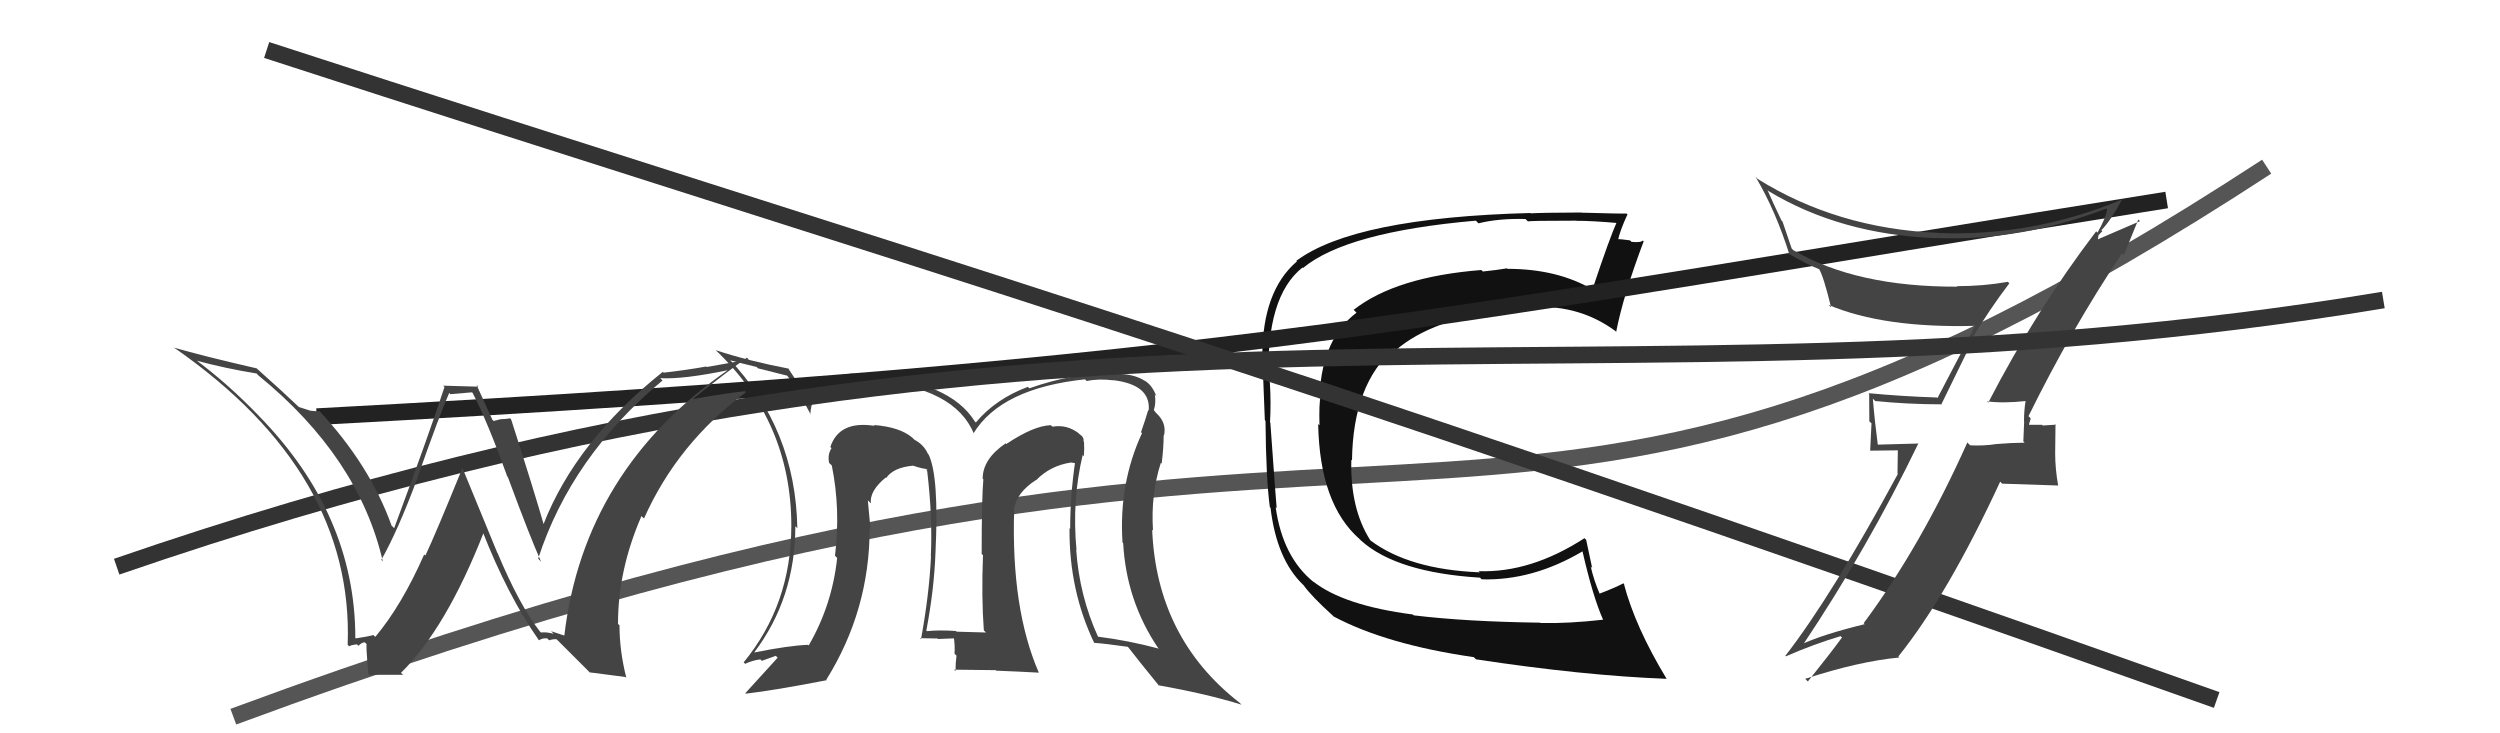
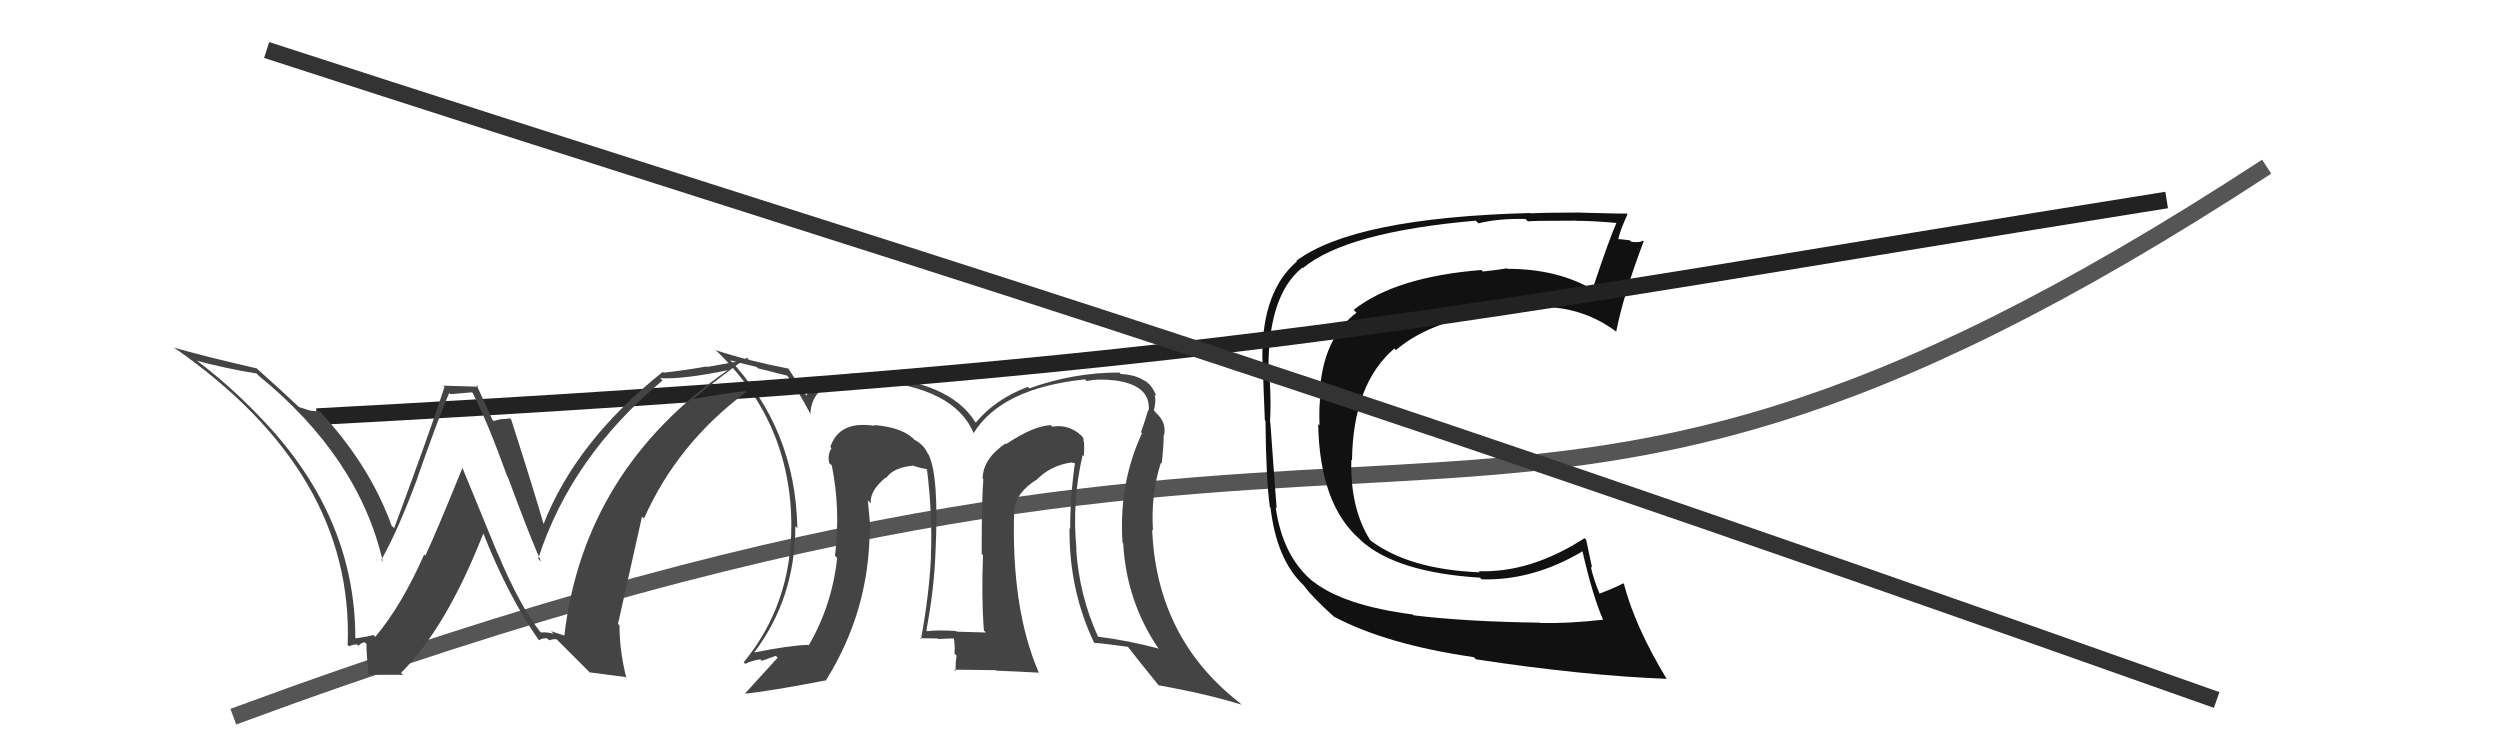
<svg xmlns="http://www.w3.org/2000/svg" width="150" height="44" viewBox="0,0,150,44">
  <path d="M14 43 C87 16,87 42,136 10" stroke="#555" fill="none" />
  <path fill="#111" d="M84.75 36.85L84.87 36.97L84.77 36.87Q80.61 36.33 78.78 34.88L78.71 34.81L78.85 34.95Q76.96 33.44 76.54 30.43L76.50 30.39L76.60 30.49Q76.56 30.11 76.22 25.35L76.25 25.38L76.20 25.34Q76.27 24.18 76.19 22.93L76.08 22.81L76.12 22.85Q75.94 17.80 78.15 16.05L78.17 16.07L78.18 16.08Q80.78 13.92 88.54 13.24L88.58 13.27L88.71 13.40Q89.90 13.10 91.53 13.14L91.62 13.23L91.68 13.29Q91.63 13.24 94.60 13.24L94.63 13.27L94.62 13.25Q95.44 13.24 97.15 13.39L97.20 13.44L97.03 13.27Q96.58 14.26 95.55 17.35L95.68 17.48L95.59 17.39Q93.46 16.13 90.45 16.13L90.41 16.09L90.42 16.10Q89.77 16.21 88.97 16.29L88.95 16.27L88.88 16.20Q83.74 16.61 81.22 18.59L81.33 18.70L81.39 18.76Q79.34 20.32 79.18 23.67L79.25 23.73L79.24 23.73Q79.13 24.26 79.17 25.52L79.10 25.45L79.09 25.44Q79.18 30.25 81.58 32.35L81.76 32.53L81.68 32.45Q83.81 34.35 88.80 34.66L88.82 34.68L88.90 34.76Q91.97 34.85 94.97 33.07L94.85 32.95L94.94 33.04Q95.57 35.80 96.18 37.17L96.22 37.21L96.20 37.18Q94.08 37.42 92.44 37.38L92.44 37.38L92.41 37.36Q87.94 37.30 84.82 36.92ZM99.98 40.70L99.86 40.58L99.98 40.70Q98.11 37.61 97.43 35.02L97.56 35.15L97.40 35.00Q96.96 35.24 95.97 35.62L96.00 35.66L95.99 35.65Q95.63 34.82 95.44 33.98L95.53 34.08L95.17 32.39L95.07 32.29Q91.84 34.38 88.72 34.27L88.67 34.23L88.79 34.34Q84.54 34.17 82.22 32.42L82.07 32.27L82.22 32.42Q81.00 30.51 81.08 27.58L81.00 27.51L81.12 27.62Q81.18 23.04 83.66 20.91L83.81 21.07L83.75 21.01Q85.91 19.13 90.59 18.52L90.62 18.54L90.50 18.43Q91.29 18.30 92.01 18.30L92.01 18.30L92.13 18.42Q94.81 18.32 96.91 19.85L96.88 19.82L96.97 19.91Q97.40 17.71 98.62 14.48L98.69 14.55L98.57 14.43Q98.44 14.57 97.89 14.51L97.83 14.45L97.79 14.42Q97.22 14.34 96.95 14.34L96.93 14.32L97.07 14.45Q97.19 13.85 97.65 12.86L97.72 12.93L97.59 12.81Q97.39 12.83 94.90 12.76L94.98 12.84L94.89 12.75Q92.48 12.76 91.84 12.80L91.88 12.84L91.82 12.78Q81.25 13.06 77.78 15.65L77.91 15.77L77.82 15.68Q75.74 17.45 75.74 21.37L75.70 21.33L75.74 21.37Q75.78 22.51 75.89 25.21L75.94 25.26L75.93 25.26Q75.96 28.71 76.19 30.42L76.19 30.43L76.23 30.46Q76.60 33.58 78.20 35.10L78.32 35.22L78.22 35.12Q78.69 35.78 79.95 36.92L79.95 36.92L80.02 36.99Q83.18 38.67 88.43 39.43L88.52 39.52L88.56 39.56Q95.02 40.54 100.01 40.73Z" />
  <path fill="#444" d="M65.07 27.42L64.95 27.30L65.03 27.38Q65.07 26.92 65.04 26.50L65.06 26.53L65.01 26.48Q65.06 26.23 64.76 26.04L64.73 26.01L64.74 26.01Q64.02 25.45 63.15 25.60L63.06 25.52L63.06 25.51Q62.02 25.54 60.38 26.64L60.31 26.57L60.34 26.60Q58.96 27.54 58.96 28.72L59.01 28.77L59.00 28.77Q58.90 29.92 58.90 33.24L58.89 33.23L58.98 33.31Q58.88 35.80 59.03 37.82L59.06 37.85L59.16 37.95Q57.40 37.90 57.40 37.90L57.41 37.92L57.36 37.86Q56.34 37.79 55.61 37.87L55.68 37.93L55.58 37.83Q56.05 35.37 56.13 33.13L56.10 33.10L56.13 33.13Q56.35 28.56 55.71 27.26L55.75 27.31L55.67 27.22Q55.43 26.68 54.86 26.38L54.82 26.34L54.74 26.26Q53.99 25.62 52.43 25.50L52.48 25.55L52.47 25.55Q50.35 25.22 49.82 26.82L49.79 26.79L49.89 26.89Q49.64 27.28 49.75 27.78L49.89 27.91L49.91 27.94Q50.44 30.56 50.10 33.34L50.15 33.40L50.23 33.47Q49.93 36.30 48.52 38.73L48.45 38.66L48.48 38.69Q47.34 38.73 45.25 39.15L45.28 39.18L45.25 39.15Q47.72 35.88 47.72 31.57L47.85 31.70L47.84 31.70Q47.74 25.73 43.71 21.50L43.86 21.66L43.82 21.62Q44.45 21.79 45.40 22.02L45.48 22.10L47.27 22.55L47.14 22.42Q47.77 23.21 48.65 24.88L48.52 24.76L48.62 24.86Q48.71 22.90 51.15 22.86L51.19 22.90L51.21 22.92Q51.22 22.74 52.21 22.82L52.32 22.93L52.21 22.82Q57.30 23.22 58.44 26.04L58.50 26.10L58.41 26.00Q60.07 23.29 65.10 22.76L65.15 22.81L65.20 22.86Q65.92 22.71 66.80 22.82L66.81 22.84L66.79 22.81Q69.07 23.08 68.92 24.64L68.80 24.52L68.89 24.61Q68.73 25.17 68.46 25.93L68.63 26.10L68.52 25.99Q67.12 29.01 67.35 32.55L67.35 32.55L67.39 32.59Q67.58 36.05 69.48 38.87L69.53 38.91L69.54 38.92Q67.71 38.43 65.88 38.20L65.84 38.16L65.88 38.20Q64.76 35.74 64.57 32.96L64.54 32.93L64.59 32.99Q64.31 30.04 64.96 27.30ZM65.67 38.59L65.71 38.64L65.65 38.57Q66.34 38.62 67.67 38.81L67.68 38.82L67.69 38.83Q68.34 39.67 69.48 41.07L69.51 41.11L69.52 41.12Q72.40 41.63 74.49 42.28L74.51 42.30L74.37 42.16Q69.40 38.29 69.13 31.78L69.14 31.79L69.18 31.83Q69.04 29.67 69.65 27.77L69.74 27.86L69.70 27.82Q69.82 26.84 69.82 26.11L69.90 26.19L69.84 26.13Q70.01 25.38 69.40 24.81L69.35 24.76L69.26 24.64L69.23 24.61Q69.37 24.17 69.29 23.68L69.24 23.63L69.38 23.77Q69.13 23.10 68.67 22.83L68.74 22.90L68.70 22.86Q68.13 22.48 67.25 22.44L67.13 22.32L67.16 22.35Q64.42 22.35 61.76 23.30L61.65 23.19L61.67 23.21Q59.73 23.94 58.55 25.35L58.42 25.21L58.50 25.30Q56.99 22.88 52.16 22.54L52.03 22.40L52.04 22.42Q51.40 22.42 50.98 22.42L51.00 22.45L51.11 22.55Q48.99 22.49 48.38 23.74L48.29 23.66L48.41 23.78Q47.96 23.13 47.27 22.07L47.41 22.20L47.33 22.12Q44.92 21.66 42.94 21.01L42.81 20.88L42.88 20.95Q47.48 25.28 47.48 31.56L47.51 31.59L47.48 31.56Q47.47 36.27 44.62 39.74L44.61 39.73L44.71 39.83Q45.12 39.63 45.62 39.56L45.71 39.65L46.55 39.35L46.66 39.46Q45.82 40.37 44.72 41.59L44.89 41.76L44.75 41.62Q46.48 41.42 49.61 40.81L49.64 40.84L49.58 40.78Q52.18 36.61 52.18 31.69L52.24 31.75L52.23 31.74Q52.14 30.86 52.07 30.02L52.07 30.02L52.25 30.20Q52.17 29.44 53.16 28.64L53.06 28.54L52.99 28.50L53.17 28.68Q53.60 28.05 54.78 27.94L54.78 27.94L54.78 27.94Q55.41 28.15 55.72 28.15L55.70 28.13L55.57 28.19L55.63 28.25Q55.96 31.02 55.85 33.38L55.81 33.35L55.86 33.39Q55.75 35.69 55.26 38.35L55.30 38.39L55.20 38.29Q56.24 38.31 56.24 38.31L56.20 38.26L56.27 38.34Q57.67 38.29 57.33 38.29L57.24 38.20L57.22 38.18Q57.31 38.76 57.27 39.22L57.24 39.19L57.39 39.34Q57.33 39.77 57.33 40.27L57.24 40.18L59.75 40.21L59.77 40.24Q61.08 40.29 62.34 40.36L62.24 40.27L62.33 40.36Q60.66 36.52 60.85 30.58L60.97 30.70L60.84 30.57Q60.98 29.56 62.16 28.80L62.14 28.79L62.17 28.81Q63.01 27.94 64.26 27.75L64.27 27.75L64.63 27.81L64.51 27.69Q64.21 29.75 64.21 31.73L64.17 31.69L64.17 31.69Q64.14 35.43 65.66 38.59ZM60.22 27.14L60.32 27.01L60.14 27.16L60.22 27.13Z" />
  <path d="M19 25 C75 22,86 19,130 12" stroke="#222" fill="none" />
  <path d="M16 3 C56 16,71 20,133 42" stroke="#333" fill="none" />
-   <path fill="#444" d="M119.31 24.17L119.26 24.12L119.22 24.08Q120.16 24.21 121.57 24.06L121.54 24.04L121.54 24.03Q121.44 24.62 121.44 25.27L121.45 25.28L121.40 26.48L121.48 26.56Q120.64 26.57 119.81 26.64L119.81 26.64L119.80 26.64Q119.04 26.76 118.21 26.72L118.07 26.58L118.04 26.55Q115.25 32.78 111.82 37.39L111.93 37.50L111.88 37.45Q109.34 38.07 108.05 38.68L108.02 38.65L108.13 38.76Q112.07 32.88 115.11 26.59L115.13 26.61L112.58 26.68L112.68 26.78Q112.48 25.26 112.37 23.92L112.54 24.09L112.50 24.06Q114.46 24.26 116.52 24.26L116.49 24.24L118.33 20.48L118.26 20.42Q119.34 18.60 120.56 17.00L120.49 16.93L120.47 16.91Q119.01 17.17 117.41 17.17L117.36 17.11L117.44 17.20Q111.37 17.22 107.60 15.01L107.50 14.91L106.95 13.29L106.89 13.23Q106.43 12.28 106.05 11.41L106.09 11.44L106.12 11.47Q110.42 14.06 116.13 14.29L116.14 14.29L116.12 14.28Q121.24 14.49 126.38 12.51L126.39 12.52L126.43 12.56Q126.35 13.08 125.85 13.96L125.88 13.99L125.77 13.88Q122.15 18.63 119.30 24.15ZM127.39 15.27L127.43 15.31L128.30 13.17L128.40 13.27Q127.39 13.71 125.71 14.43L125.84 14.56L125.91 14.13L125.90 14.12Q126.03 13.98 126.14 13.87L126.11 13.84L126.08 13.81Q126.62 13.28 127.34 11.94L127.35 11.95L127.35 11.96Q121.99 14.21 116.24 13.98L116.12 13.86L116.24 13.97Q110.21 13.70 105.45 10.73L105.37 10.64L105.34 10.62Q106.55 12.66 107.38 15.32L107.21 15.15L107.22 15.16Q108.37 15.85 109.17 16.16L109.19 16.18L109.14 16.13Q109.42 16.60 109.87 18.46L109.86 18.44L109.70 18.29Q113.02 19.70 118.54 19.55L118.40 19.41L118.51 19.52Q118.23 20.12 116.25 23.88L116.20 23.84L116.21 23.85Q114.09 23.78 112.11 23.59L112.10 23.58L112.15 23.63Q112.16 24.41 112.16 25.28L112.29 25.40L112.21 27.04L113.87 27.02L113.85 28.41L113.87 28.44Q109.90 35.77 107.12 39.35L107.29 39.52L107.15 39.38Q108.80 38.66 110.43 38.17L110.36 38.10L110.52 38.25Q109.84 39.18 108.47 40.89L108.30 40.72L108.31 40.73Q111.53 39.68 113.96 39.45L114.03 39.52L113.90 39.39Q116.88 35.67 120.01 28.90L120.13 29.02L123.47 29.13L123.49 29.14Q123.31 28.12 123.31 27.21L123.31 27.22L123.33 25.44L123.37 25.48Q123.11 25.49 122.56 25.53L122.58 25.55L122.52 25.49Q121.93 25.49 121.66 25.49L121.83 25.66L121.73 25.56Q121.74 25.46 121.78 25.30L121.79 25.31L121.84 25.10L121.71 24.97Q124.23 19.84 127.32 15.20Z" />
-   <path d="M7 34 C65 14,95 26,143 18" stroke="#333" fill="none" />
-   <path fill="#444" d="M32.51 38.01L32.55 38.05L32.38 37.87Q31.14 36.26 29.85 33.17L29.84 33.17L27.74 28.06L27.75 28.07Q26.13 32.05 25.52 33.34L25.59 33.40L25.45 33.27Q24.11 36.31 22.52 38.21L22.44 38.14L22.41 38.10Q22.11 38.19 21.35 38.30L21.34 38.30L21.32 38.28Q21.32 30.85 15.49 24.91L15.57 24.99L15.57 24.99Q13.67 23.01 11.65 21.52L11.71 21.59L11.76 21.63Q13.53 22.11 15.40 22.41L15.47 22.49L15.51 22.53Q21.53 27.44 22.97 33.69L22.89 33.60L22.88 33.59Q23.87 31.85 25.06 28.65L24.99 28.58L25.05 28.65Q26.38 24.87 26.95 23.58L27.02 23.65L28.32 23.54L28.36 23.58Q29.25 25.30 30.43 28.57L30.37 28.52L30.47 28.62Q31.83 32.30 32.47 33.71L32.32 33.55L32.29 33.52Q34.27 27.40 39.75 22.83L39.63 22.71L39.62 22.69Q40.99 22.77 43.73 22.20L43.57 22.04L43.71 22.18Q35.04 28.16 33.86 38.13L33.85 38.13L33.06 37.87L33.22 38.03Q32.80 37.91 32.45 37.95ZM35.37 40.34L37.52 40.62L37.58 40.67Q37.17 39.05 37.17 37.53L37.25 37.61L37.08 37.43Q37.08 34.20 38.49 30.96L38.52 31.00L38.64 31.11Q40.64 26.61 44.76 23.53L44.60 23.37L44.69 23.47Q43.36 23.62 41.49 23.96L41.67 24.13L41.52 23.98Q43.53 22.37 44.82 21.46L44.93 21.57L42.41 22.02L42.38 21.99Q41.15 22.21 39.82 22.36L39.88 22.42L39.77 22.31Q34.54 26.48 32.59 31.50L32.70 31.61L32.65 31.56Q32.04 29.43 30.67 25.17L30.58 25.07L30.60 25.10Q30.31 25.15 30.05 25.15L30.04 25.15L29.62 25.26L29.54 25.18Q29.39 24.84 28.59 23.09L28.70 23.20L26.59 23.14L26.67 23.22Q25.74 26.06 23.65 31.69L23.54 31.58L23.50 31.55Q22.18 27.87 19.10 24.59L19.20 24.70L19.17 24.67Q18.92 24.68 18.61 24.64L18.62 24.64L17.93 24.42L17.92 24.41Q17.12 23.64 15.33 22.04L15.38 22.09L15.39 22.10Q12.13 21.35 10.45 20.86L10.55 20.96L10.49 20.89Q21.24 28.37 20.86 38.69L20.91 38.74L20.95 38.78Q21.06 38.70 21.42 38.66L21.39 38.63L21.51 38.75Q21.70 38.54 21.89 38.54L21.92 38.57L22.02 38.67Q21.92 38.42 22.11 40.51L22.09 40.49L24.19 40.49L24.06 40.37Q26.78 37.68 29.03 31.93L29.01 31.92L28.94 31.85Q30.45 35.72 32.31 38.38L32.37 38.44L32.35 38.41Q32.55 38.28 32.82 38.30L32.82 38.29L32.95 38.42Q33.12 38.35 33.38 38.35L33.43 38.39L35.50 40.46Z" />
+   <path fill="#444" d="M32.51 38.01L32.55 38.05L32.38 37.87Q31.14 36.26 29.85 33.17L29.84 33.17L27.74 28.06L27.75 28.07Q26.13 32.05 25.52 33.34L25.59 33.40L25.45 33.27Q24.11 36.31 22.52 38.21L22.44 38.14L22.41 38.10Q22.11 38.19 21.35 38.30L21.34 38.30L21.32 38.28Q21.32 30.85 15.49 24.91L15.57 24.99L15.57 24.99Q13.67 23.01 11.65 21.52L11.71 21.59L11.76 21.63Q13.53 22.11 15.40 22.41L15.47 22.49L15.51 22.53Q21.53 27.44 22.97 33.69L22.89 33.60L22.88 33.59Q23.87 31.85 25.06 28.65L24.99 28.58L25.05 28.65Q26.38 24.87 26.95 23.58L27.02 23.65L28.32 23.54L28.36 23.58Q29.25 25.30 30.43 28.57L30.37 28.52L30.47 28.62Q31.83 32.30 32.47 33.71L32.32 33.55L32.29 33.52Q34.27 27.40 39.75 22.83L39.63 22.71L39.62 22.69Q40.99 22.77 43.73 22.20L43.57 22.04L43.71 22.18Q35.04 28.16 33.86 38.13L33.85 38.13L33.06 37.87L33.22 38.03Q32.80 37.91 32.45 37.95ZM35.37 40.34L37.52 40.62L37.58 40.67Q37.17 39.05 37.17 37.53L37.25 37.61L37.08 37.43L38.52 31.00L38.64 31.11Q40.64 26.61 44.76 23.53L44.60 23.37L44.69 23.47Q43.36 23.62 41.49 23.96L41.67 24.13L41.52 23.98Q43.53 22.37 44.82 21.46L44.93 21.57L42.41 22.02L42.38 21.99Q41.15 22.21 39.82 22.36L39.88 22.42L39.77 22.31Q34.54 26.48 32.59 31.50L32.70 31.61L32.65 31.56Q32.04 29.43 30.67 25.17L30.58 25.07L30.60 25.10Q30.31 25.15 30.05 25.15L30.04 25.15L29.62 25.26L29.54 25.18Q29.39 24.84 28.59 23.09L28.70 23.20L26.59 23.14L26.67 23.22Q25.74 26.06 23.65 31.69L23.54 31.58L23.50 31.55Q22.18 27.87 19.10 24.59L19.20 24.70L19.17 24.67Q18.92 24.68 18.61 24.64L18.62 24.64L17.93 24.42L17.92 24.41Q17.12 23.64 15.33 22.04L15.38 22.09L15.39 22.10Q12.13 21.35 10.45 20.86L10.55 20.96L10.49 20.89Q21.24 28.37 20.86 38.69L20.91 38.74L20.95 38.78Q21.06 38.70 21.42 38.66L21.39 38.63L21.51 38.75Q21.70 38.54 21.89 38.54L21.92 38.57L22.02 38.67Q21.92 38.42 22.11 40.51L22.09 40.49L24.19 40.49L24.06 40.37Q26.78 37.68 29.03 31.93L29.01 31.92L28.94 31.85Q30.45 35.72 32.31 38.38L32.37 38.44L32.35 38.41Q32.55 38.28 32.82 38.30L32.82 38.29L32.95 38.42Q33.12 38.35 33.38 38.35L33.43 38.39L35.50 40.46Z" />
</svg>